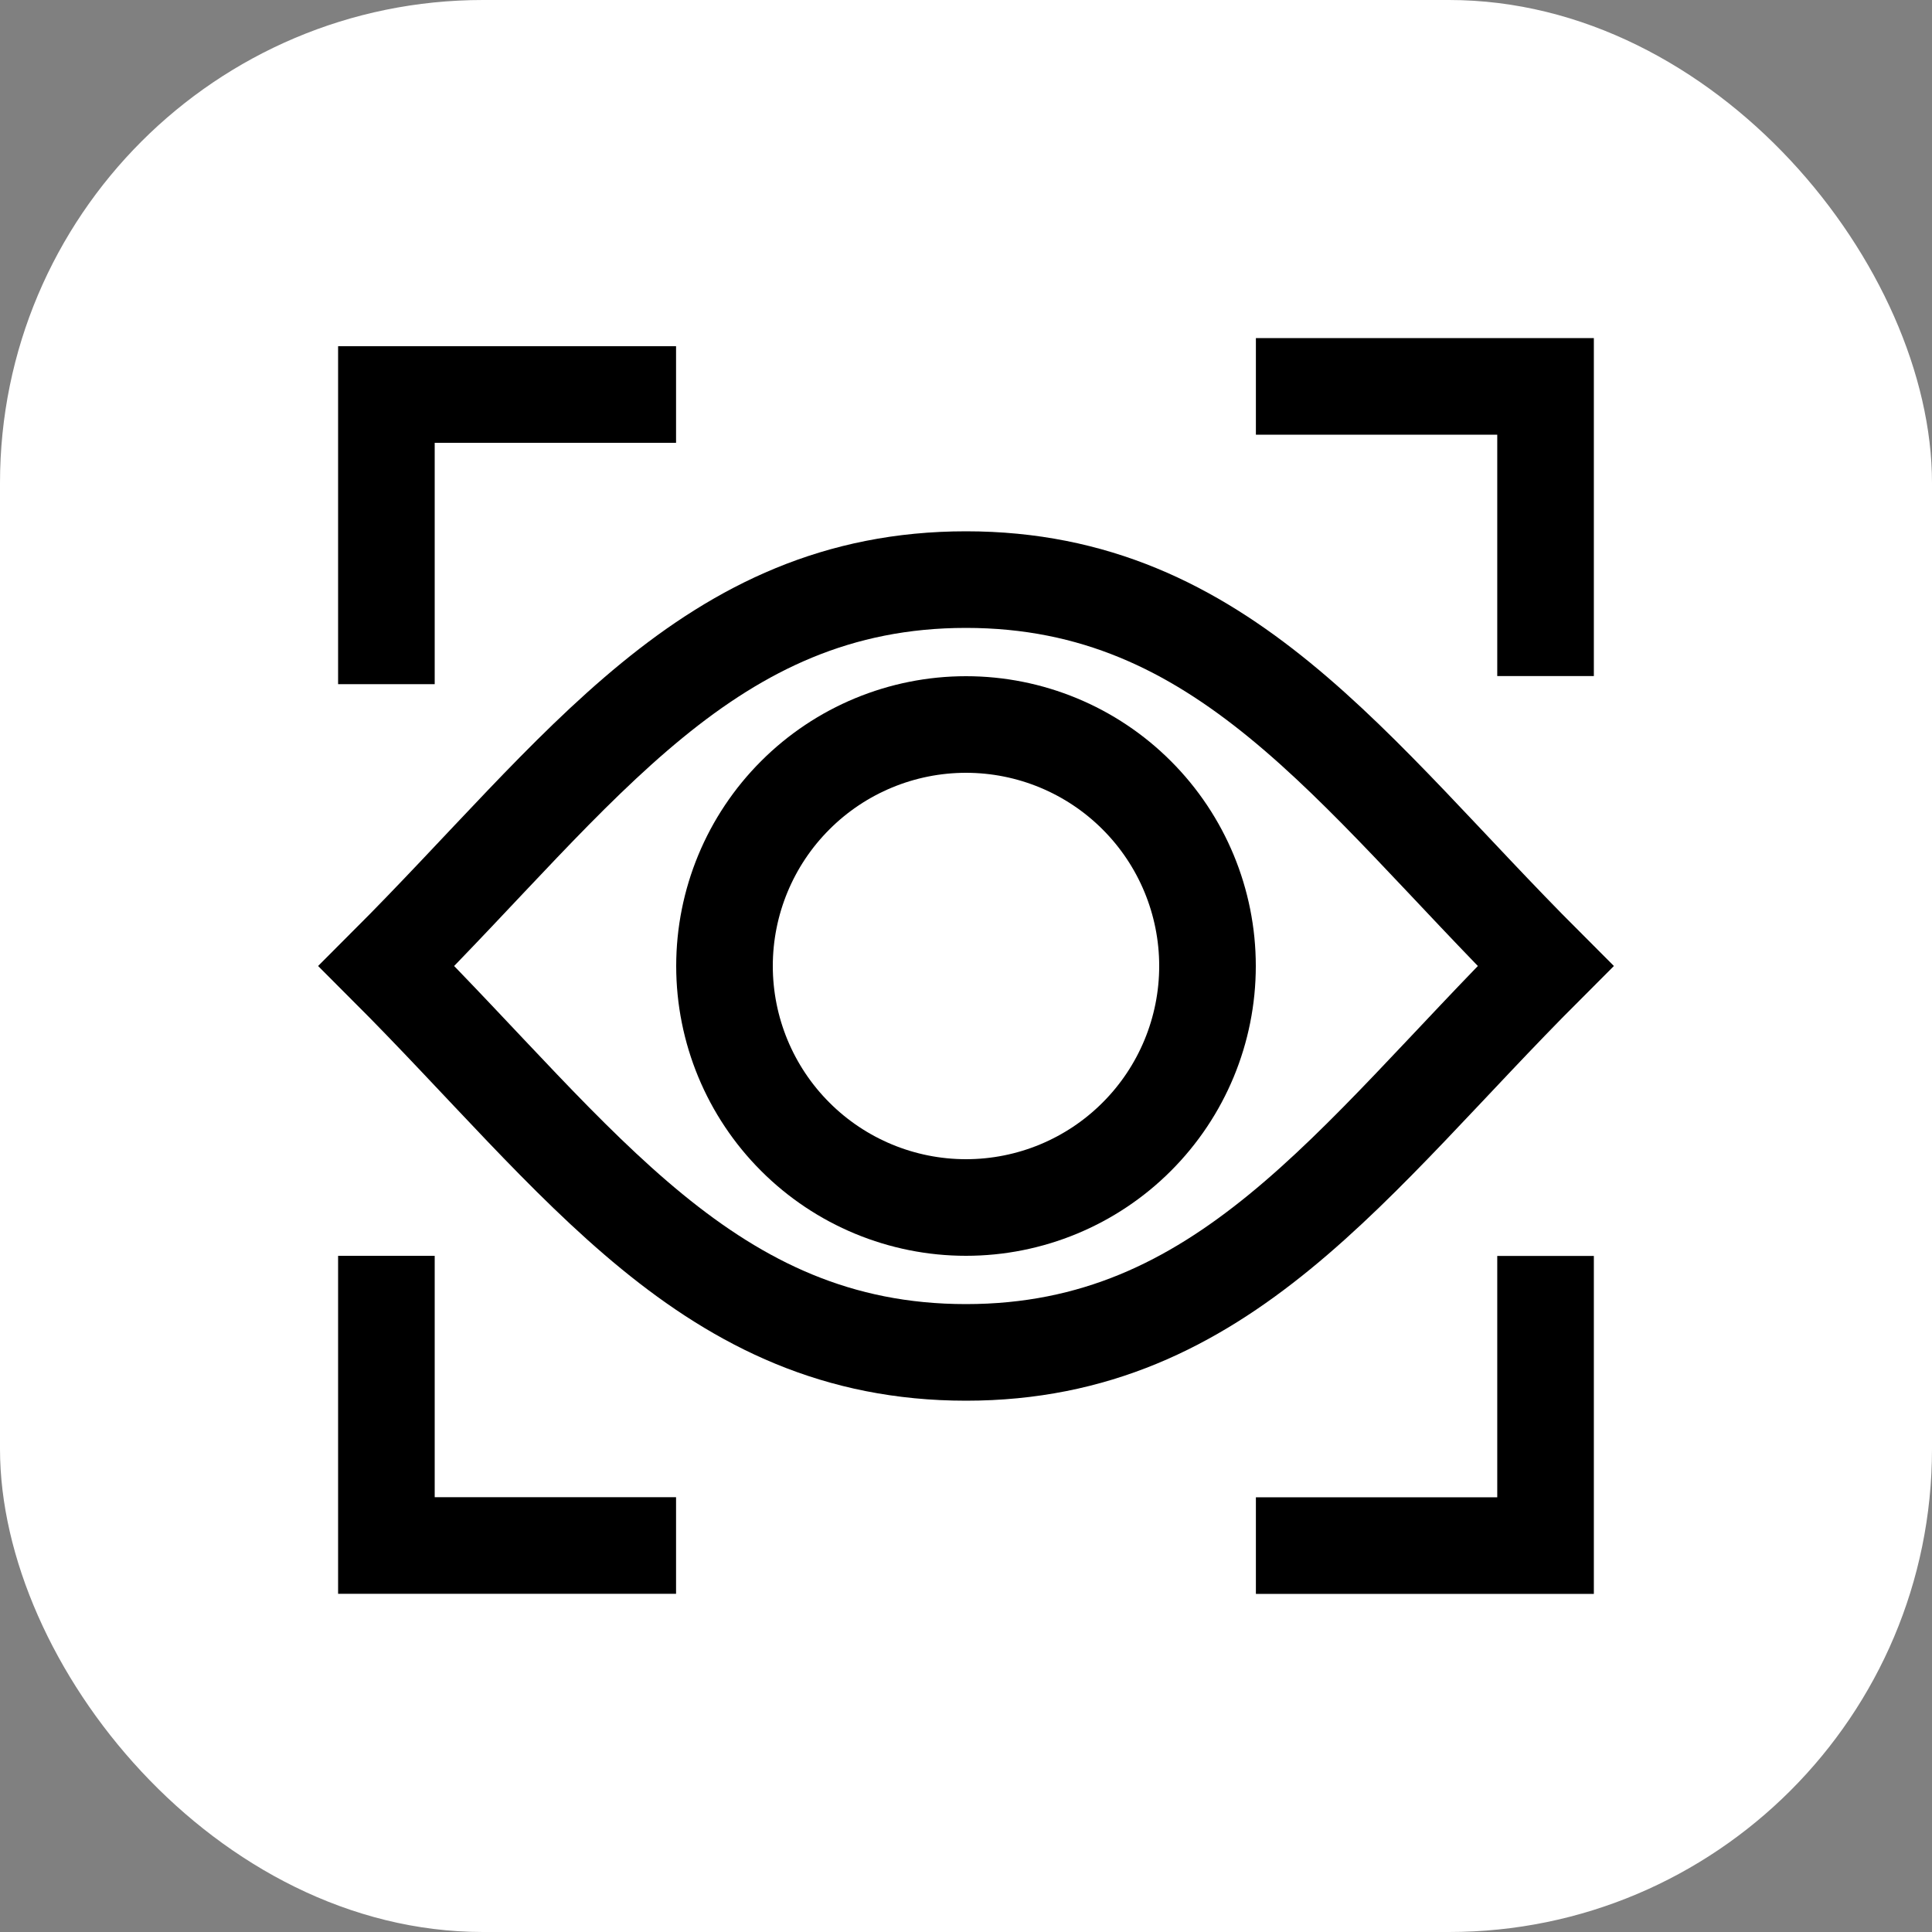
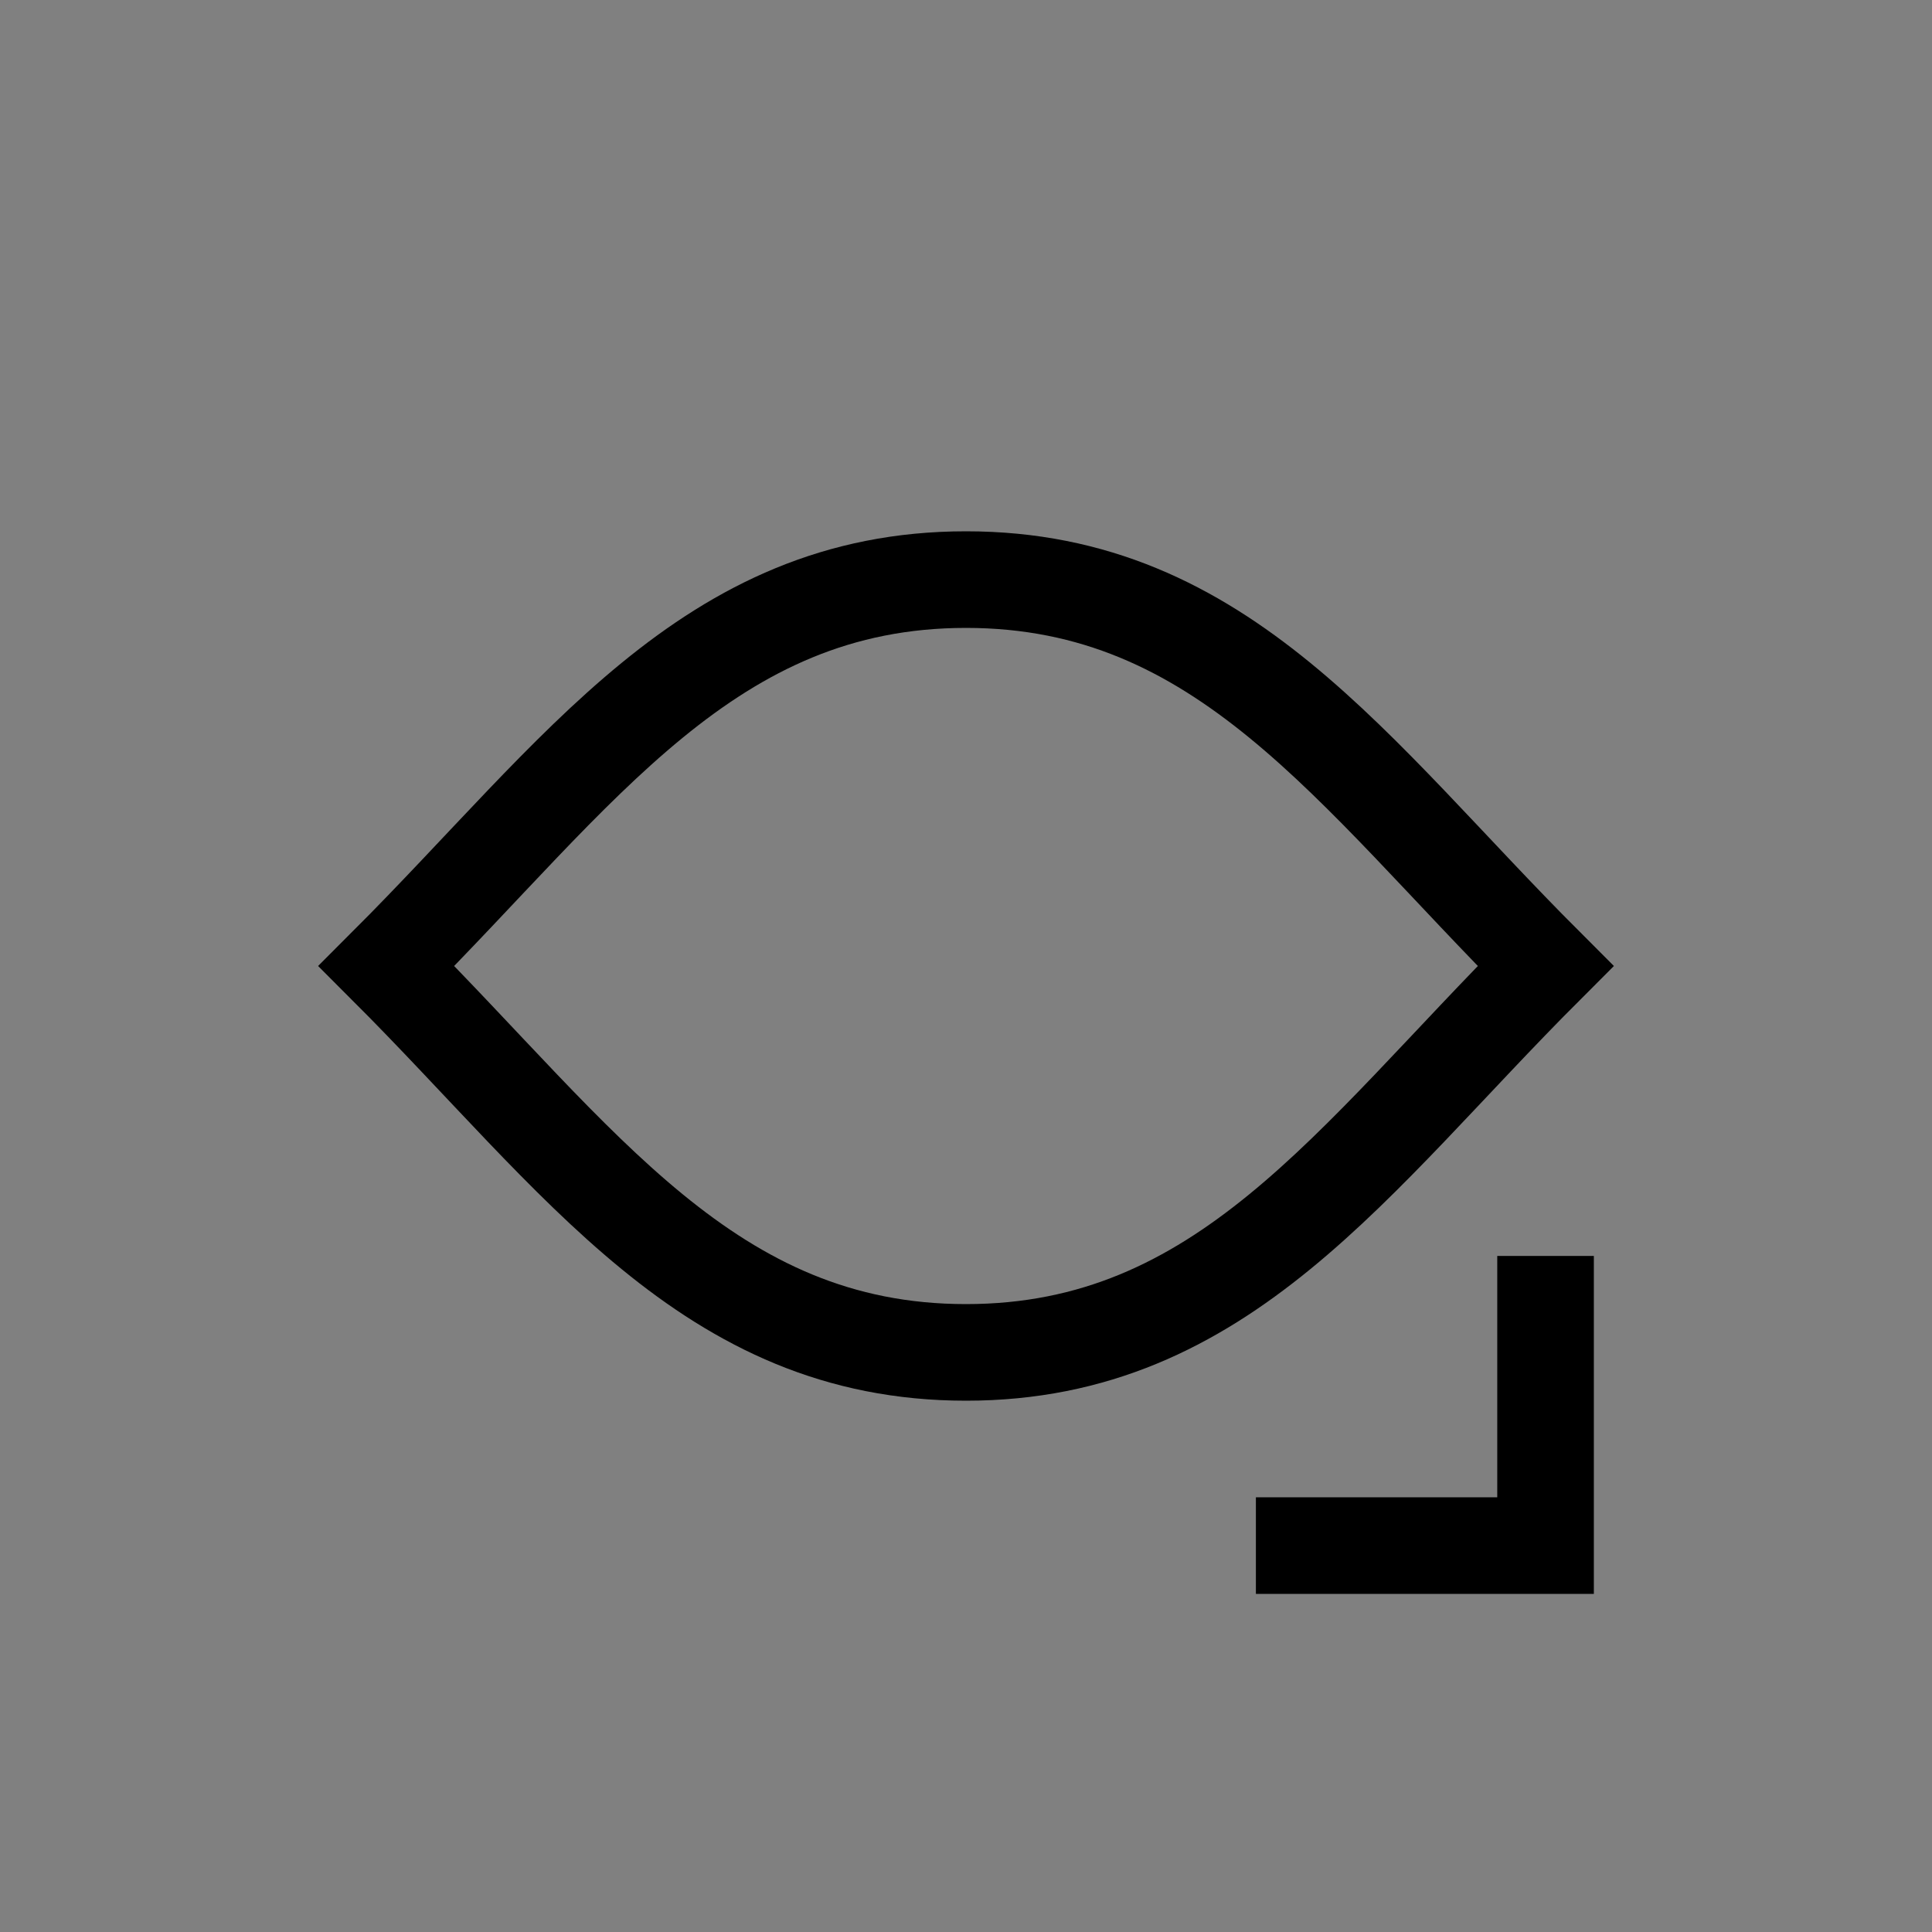
<svg xmlns="http://www.w3.org/2000/svg" width="40" height="40" viewBox="0 0 40 40" fill="none">
  <rect x="0" y="0" width="40" height="40" fill="#808080" stroke="none" />
-   <rect width="40" height="40" rx="10" fill="white" />
-   <path d="M8 14.165V8.168H13.997" stroke="black" stroke-width="2" />
-   <path d="M26.002 8H31.999V13.997" stroke="black" stroke-width="2" />
  <path d="M31.999 26.003V32H26.002" stroke="black" stroke-width="2" />
-   <path d="M13.997 31.998H8V26.001" stroke="black" stroke-width="2" />
-   <path d="M15 20C15 21.326 15.527 22.598 16.465 23.535C17.402 24.473 18.674 25 20 25C21.326 25 22.598 24.473 23.535 23.535C24.473 22.598 25 21.326 25 20C25 18.674 24.473 17.402 23.535 16.465C22.598 15.527 21.326 15 20 15C18.674 15 17.402 15.527 16.465 16.465C15.527 17.402 15 18.674 15 20Z" stroke="black" stroke-width="2" />
  <path d="M20 12C14.67 12 12 16 8 20C12 24 14.67 28 20 28C25.33 28 28 24 32 20C28 16 25.33 12 20 12Z" stroke="black" stroke-width="2" />
</svg>